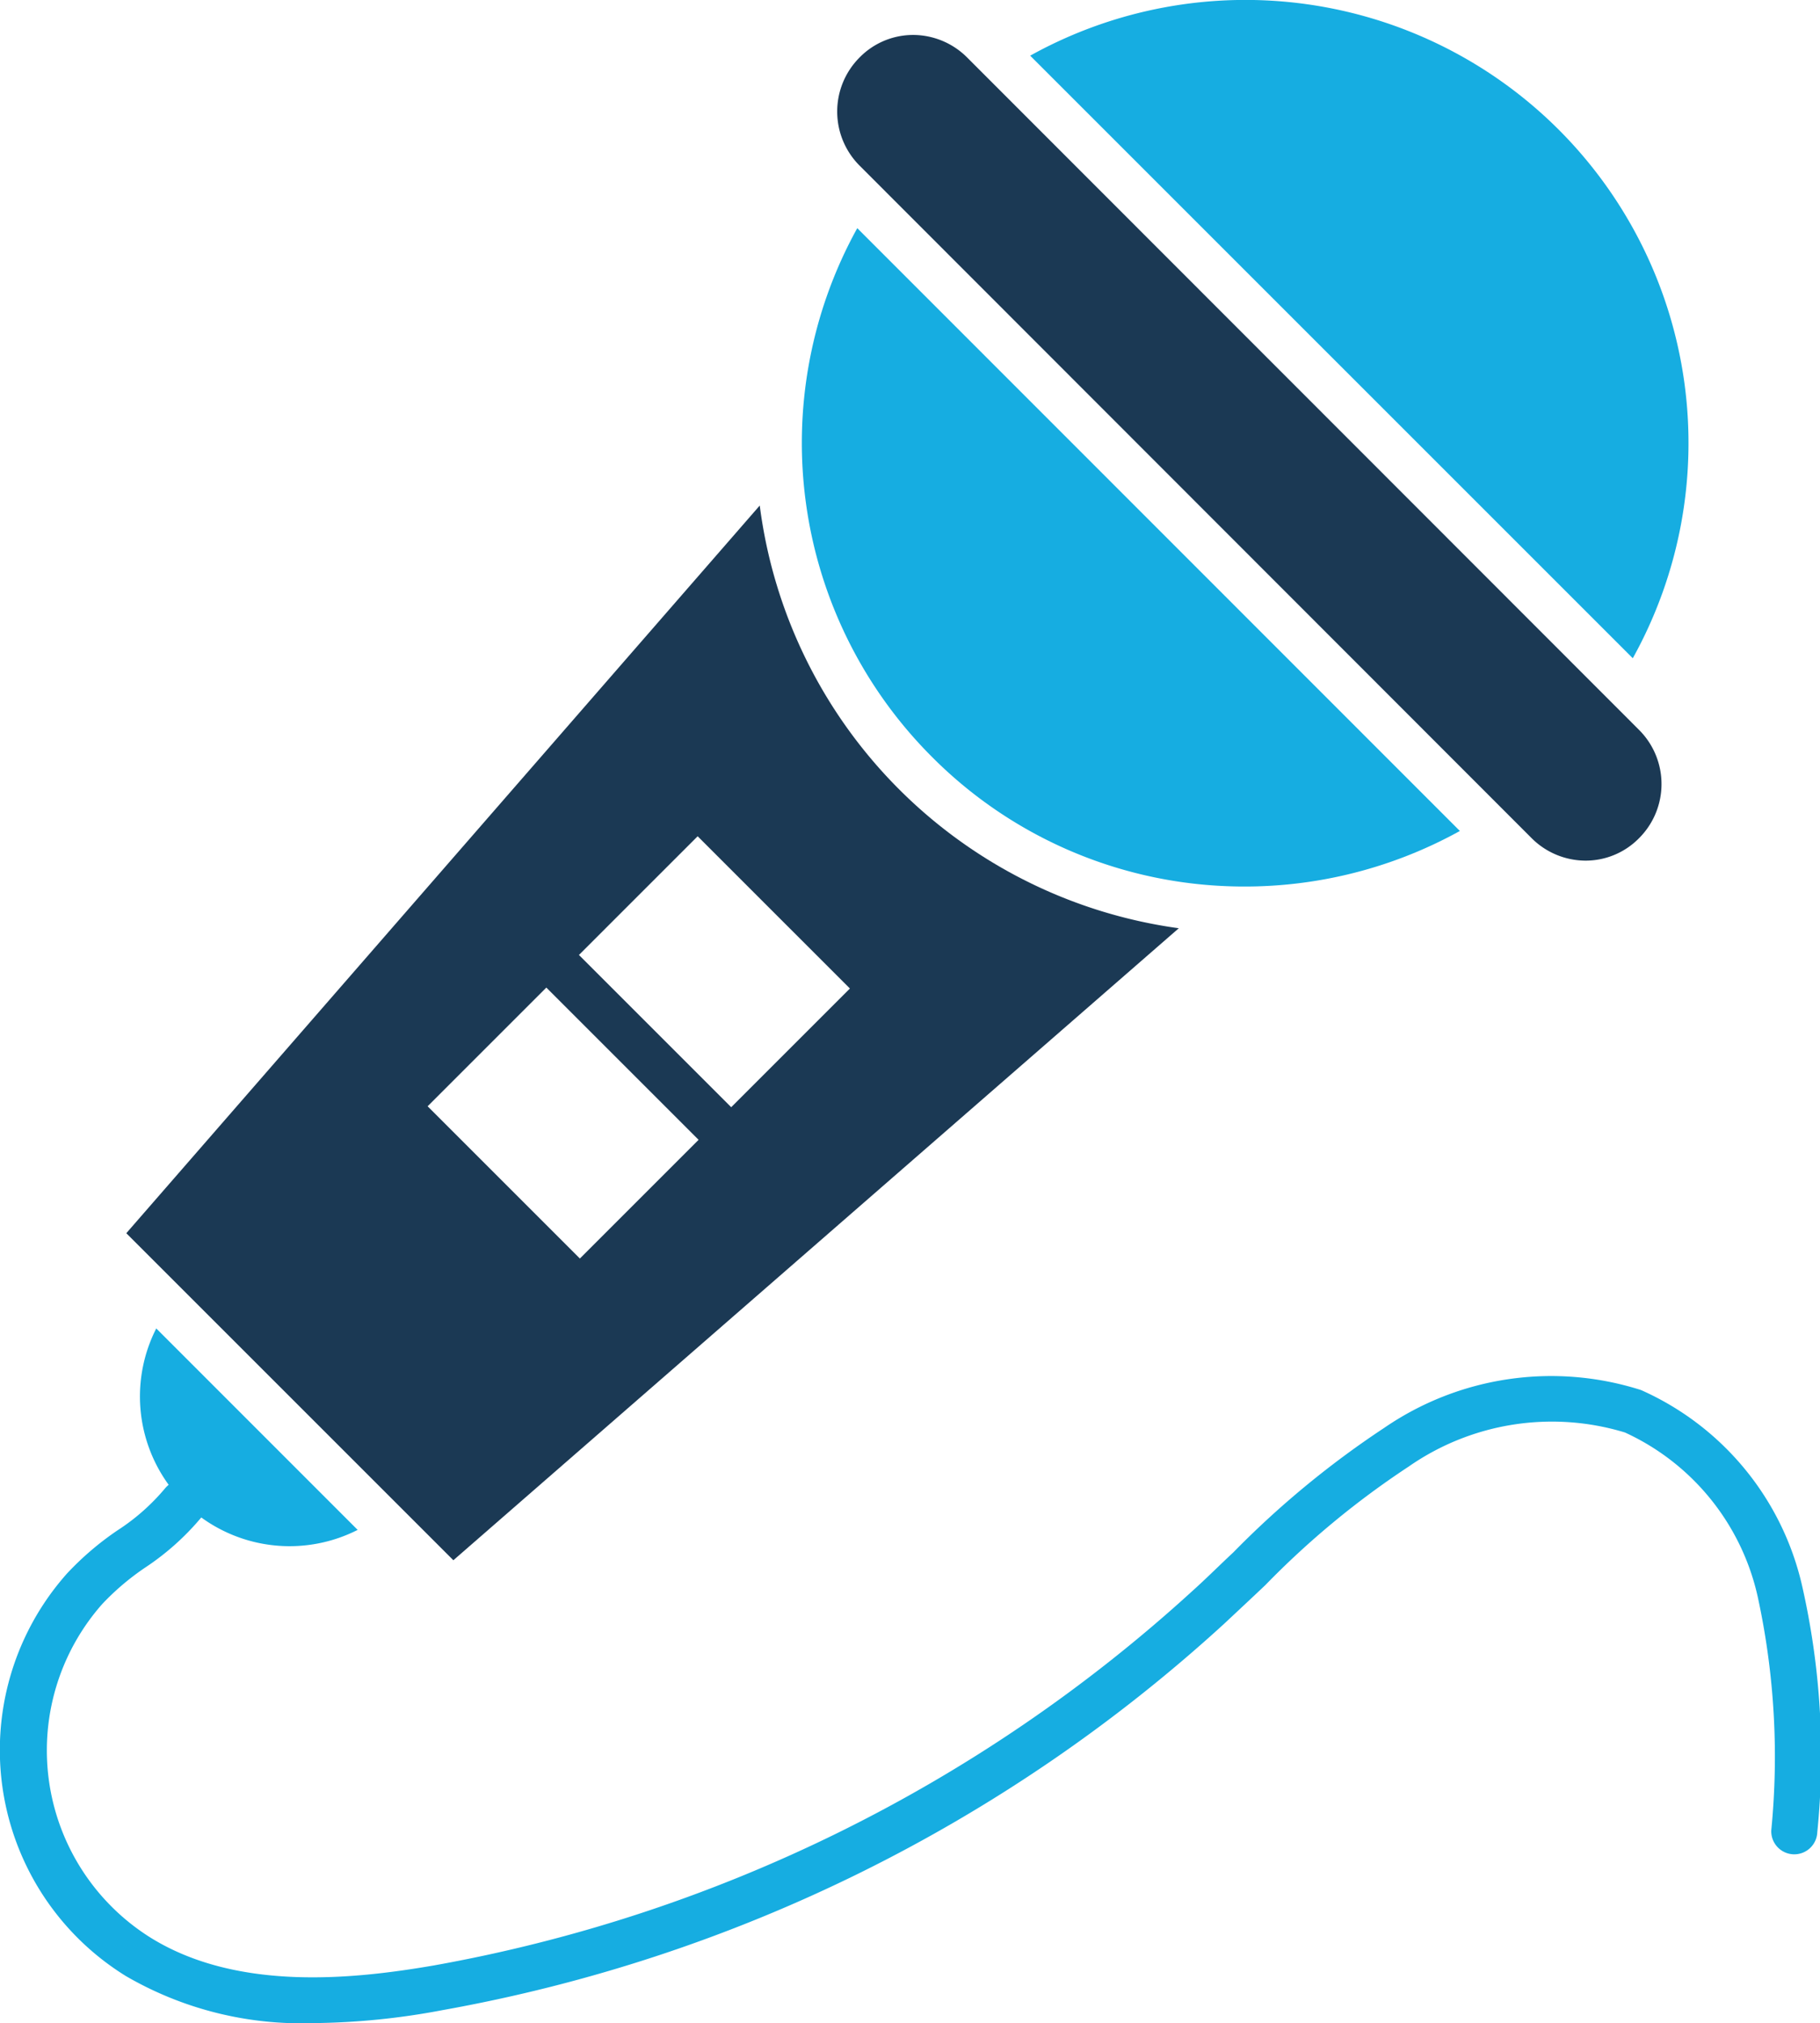
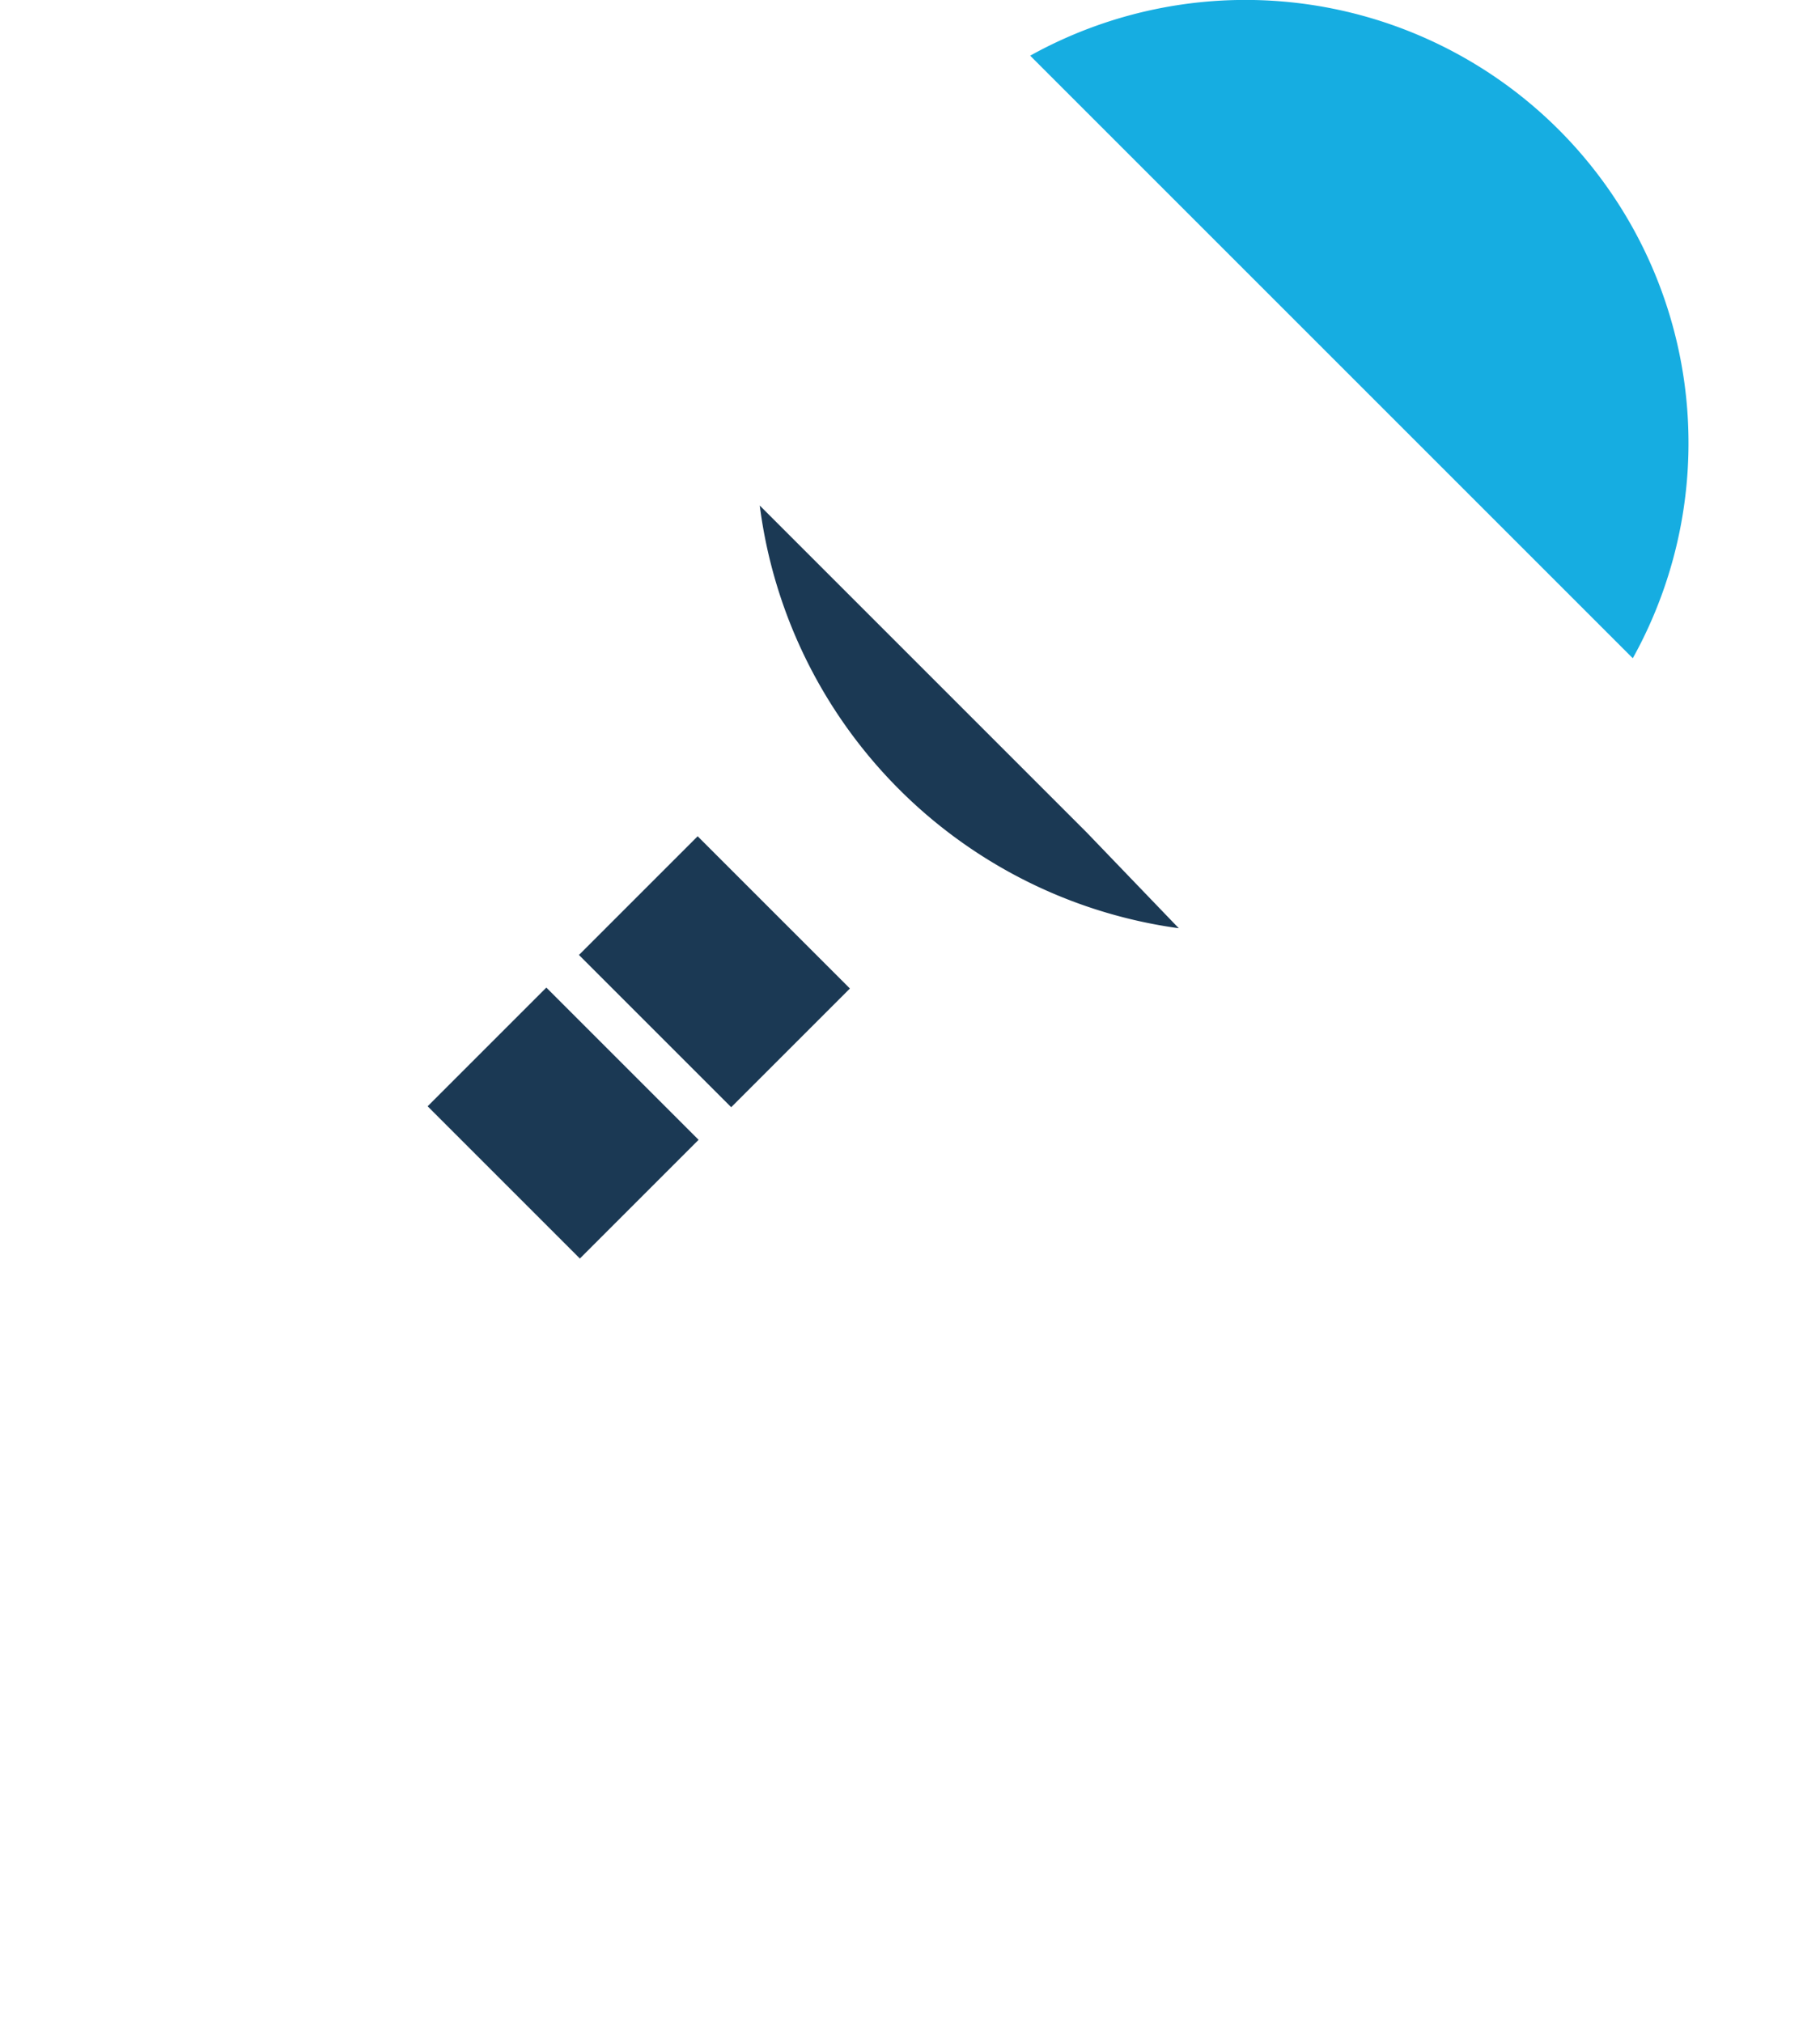
<svg xmlns="http://www.w3.org/2000/svg" width="30.924" height="34.375" viewBox="0 0 30.924 34.375">
  <g id="music-icon" transform="translate(-58.045 -36.096)">
    <g id="Group_2855" data-name="Group 2855" transform="translate(58.045 36.096)">
      <path id="Path_67564" data-name="Path 67564" d="M290.981,38.3A7.531,7.531,0,0,0,282,37.042l10.239,10.239A7.533,7.533,0,0,0,290.981,38.3Z" transform="translate(-264.496 -36.096)" fill="#16ade1" />
-       <path id="Path_67565" data-name="Path 67565" d="M251.825,57.347a1.3,1.3,0,0,0,.914.383,1.272,1.272,0,0,0,.914-.383,1.3,1.3,0,0,0,0-1.837L242.235,44.083a1.3,1.3,0,0,0-.914-.383,1.272,1.272,0,0,0-.914.383,1.3,1.3,0,0,0,0,1.837Z" transform="translate(-225.802 -43.106)" fill="#1b3954" />
-       <path id="Path_67566" data-name="Path 67566" d="M234.566,94.681a7.473,7.473,0,0,0,5.01,2.2,7.553,7.553,0,0,0,3.963-.938L233.3,85.7a7.542,7.542,0,0,0,1.266,8.981Z" transform="translate(-218.734 -81.823)" fill="#16ade1" />
-       <path id="Path_67567" data-name="Path 67567" d="M103.383,153.183A8.32,8.32,0,0,1,96.263,146L85.5,158.365l5.557,5.557Zm-8.175-1.563,2.587,2.587-2.017,2.017h0l-2.587-2.587Zm-2.571,2.571h0l2.587,2.587h0l-2.017,2.017-2.587-2.587Z" transform="translate(-83.354 -137.41)" fill="#1b3954" />
-       <path id="Path_67568" data-name="Path 67568" d="M88.664,329.269a4.809,4.809,0,0,0-2.736-3.322,5.012,5.012,0,0,0-4.361.641A15.718,15.718,0,0,0,79,328.706c-.227.211-.453.438-.688.649a25.869,25.869,0,0,1-12.9,6.37c-1.36.234-3.337.446-4.815-.477a3.755,3.755,0,0,1-.813-5.667,4.331,4.331,0,0,1,.727-.617,4.419,4.419,0,0,0,.954-.852,2.552,2.552,0,0,0,2.657.211L60.7,324.9a2.551,2.551,0,0,0,.211,2.657.472.472,0,0,0-.063.062,3.59,3.59,0,0,1-.805.711,5.043,5.043,0,0,0-.86.735,4.514,4.514,0,0,0,1,6.839,5.924,5.924,0,0,0,3.173.8,12.281,12.281,0,0,0,2.2-.219,26.611,26.611,0,0,0,13.287-6.565c.234-.219.469-.438.7-.657a14.6,14.6,0,0,1,2.439-2.017,4.258,4.258,0,0,1,3.673-.578,4.035,4.035,0,0,1,2.259,2.806,12.792,12.792,0,0,1,.227,3.955.391.391,0,1,0,.782.031A13,13,0,0,0,88.664,329.269Z" transform="translate(-58.045 -302.327)" fill="#16ade1" />
+       <path id="Path_67567" data-name="Path 67567" d="M103.383,153.183A8.32,8.32,0,0,1,96.263,146l5.557,5.557Zm-8.175-1.563,2.587,2.587-2.017,2.017h0l-2.587-2.587Zm-2.571,2.571h0l2.587,2.587h0l-2.017,2.017-2.587-2.587Z" transform="translate(-83.354 -137.41)" fill="#1b3954" />
    </g>
  </g>
</svg>